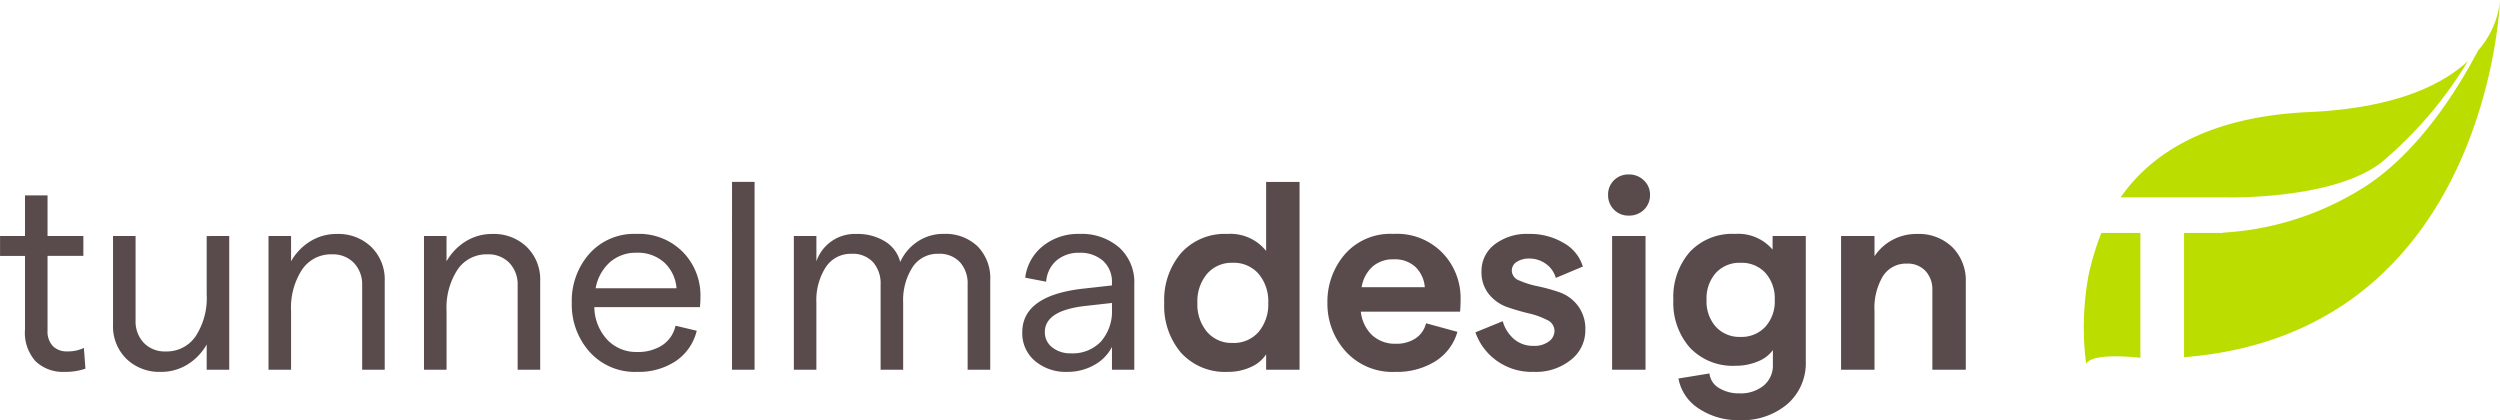
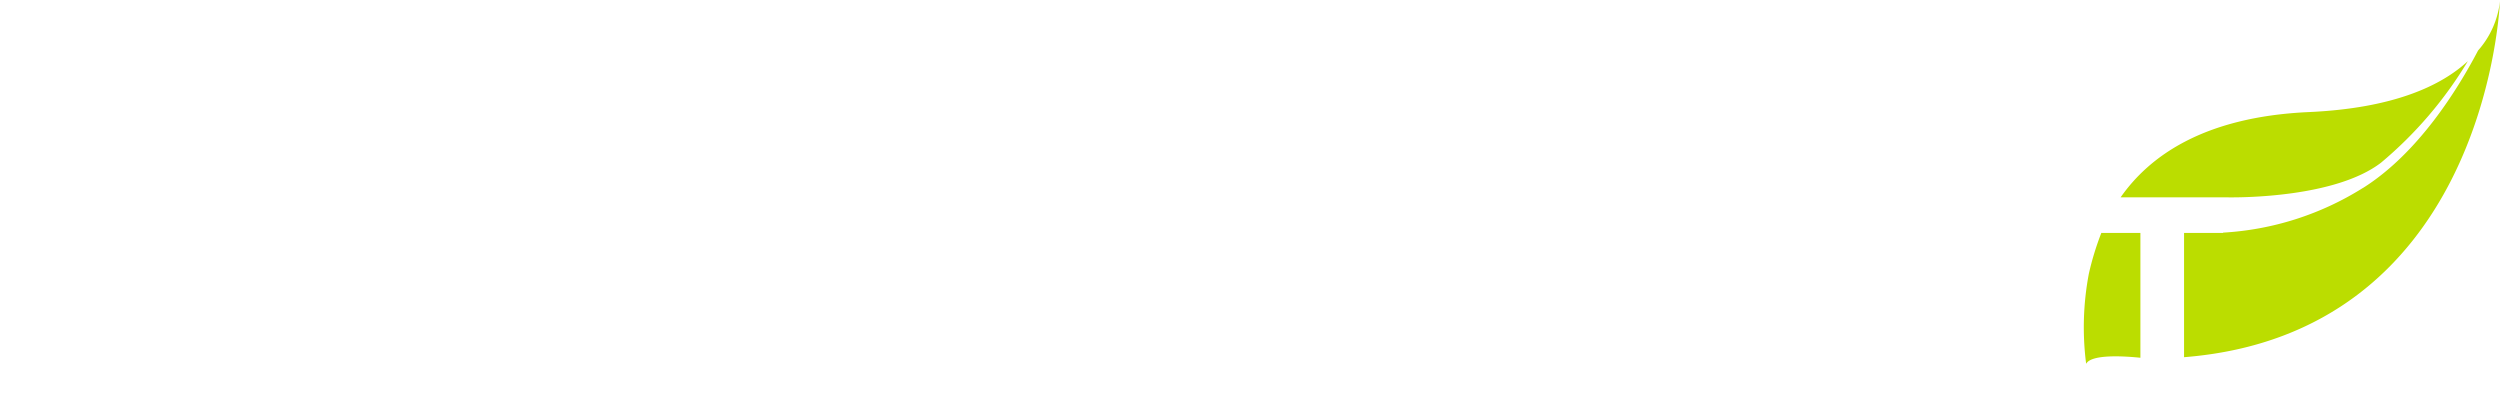
<svg xmlns="http://www.w3.org/2000/svg" width="197.872" height="33.255">
  <g data-name="Group 6189">
    <path fill="#bd0" d="M176.345 15.621c1.074.014 8.514.009 12.106-2.741a31.8 31.8 0 0 0 6.877-8.041c-2.065 1.91-5.8 3.726-12.589 4.032-8.434.38-12.68 3.583-14.894 6.747h8.5ZM197.868.1V0v.1m-31.545 18.321a22.588 22.588 0 0 0-.991 3.234 22.7 22.7 0 0 0-.216 7.141c.408-.785 3.074-.606 4.294-.48v-9.878h-3.087Zm20.684-3.536a23.31 23.31 0 0 1-11.054 3.528v.025h-3.087v9.834C196.139 26.42 197.78 1.876 197.868.1a7.044 7.044 0 0 1-1.733 3.9c-1.589 3.039-4.736 8.137-9.128 10.89" data-name="Path 7849" />
-     <path fill="#594b4b" d="M6.762 29.181a4.866 4.866 0 0 1-1.659.252 3.123 3.123 0 0 1-2.278-.83 3.36 3.36 0 0 1-.847-2.509v-5.838H.004v-1.575h1.974v-3.216h1.785v3.213h2.835v1.575H3.763v5.9a1.68 1.68 0 0 0 .42 1.239 1.532 1.532 0 0 0 1.134.42 2.933 2.933 0 0 0 1.323-.273Zm11.382-10.5v10.584h-1.785v-2a4.41 4.41 0 0 1-1.512 1.58 3.933 3.933 0 0 1-2.121.588 3.743 3.743 0 0 1-2.719-1.029 3.6 3.6 0 0 1-1.061-2.709v-7.014h1.785v6.678a2.465 2.465 0 0 0 .647 1.774 2.3 2.3 0 0 0 1.743.683 2.763 2.763 0 0 0 2.367-1.207 5.514 5.514 0 0 0 .871-3.286v-4.641Zm3.108 10.584V18.681h1.785v2a4.41 4.41 0 0 1 1.512-1.575 3.933 3.933 0 0 1 2.121-.588 3.743 3.743 0 0 1 2.719 1.029 3.6 3.6 0 0 1 1.061 2.709v7.009h-1.785v-6.678a2.465 2.465 0 0 0-.651-1.775 2.3 2.3 0 0 0-1.743-.682 2.763 2.763 0 0 0-2.362 1.208 5.514 5.514 0 0 0-.871 3.286v4.641Zm12.306 0V18.681h1.785v2a4.41 4.41 0 0 1 1.512-1.575 3.933 3.933 0 0 1 2.121-.588 3.743 3.743 0 0 1 2.719 1.029 3.6 3.6 0 0 1 1.061 2.709v7.009h-1.785v-6.678a2.465 2.465 0 0 0-.651-1.775 2.3 2.3 0 0 0-1.742-.682 2.763 2.763 0 0 0-2.362 1.208 5.514 5.514 0 0 0-.871 3.286v4.641ZM55.44 23.49a7.44 7.44 0 0 1-.042.819H47.04a3.876 3.876 0 0 0 1.018 2.572 3.131 3.131 0 0 0 2.363.977 3.492 3.492 0 0 0 2.016-.546 2.468 2.468 0 0 0 1.029-1.533l1.68.4a4.04 4.04 0 0 1-1.648 2.393 5.292 5.292 0 0 1-3.076.861 4.8 4.8 0 0 1-3.749-1.575 5.6 5.6 0 0 1-1.417-3.885 5.635 5.635 0 0 1 1.4-3.9 4.75 4.75 0 0 1 3.722-1.56 4.869 4.869 0 0 1 3.675 1.439 4.9 4.9 0 0 1 1.387 3.538Zm-8.3-.672h6.405a3.087 3.087 0 0 0-.966-2.037 3.118 3.118 0 0 0-2.2-.777 3.1 3.1 0 0 0-2.1.746 3.6 3.6 0 0 0-1.134 2.068Zm10.799 6.447V14.397h1.785v14.868Zm4.893 0V18.681h1.785v2a3.215 3.215 0 0 1 3.192-2.163 4.113 4.113 0 0 1 2.236.588 2.668 2.668 0 0 1 1.208 1.633 3.766 3.766 0 0 1 1.355-1.606 3.6 3.6 0 0 1 2.069-.62 3.668 3.668 0 0 1 2.7.987 3.583 3.583 0 0 1 1 2.667v7.098h-1.79v-6.741a2.517 2.517 0 0 0-.609-1.775 2.2 2.2 0 0 0-1.7-.661 2.356 2.356 0 0 0-2.059 1.071 4.841 4.841 0 0 0-.735 2.793v5.313h-1.785v-6.741a2.545 2.545 0 0 0-.6-1.774 2.163 2.163 0 0 0-1.691-.661 2.356 2.356 0 0 0-2.058 1.071 4.841 4.841 0 0 0-.735 2.793v5.312Zm22.596-10.752a4.546 4.546 0 0 1 3.15 1.071 3.693 3.693 0 0 1 1.2 2.9v6.781h-1.767v-1.806a3.421 3.421 0 0 1-1.417 1.438 4.243 4.243 0 0 1-2.11.536 3.768 3.768 0 0 1-2.573-.868 2.858 2.858 0 0 1-1-2.257q0-2.982 5.04-3.486l2.058-.231v-.21a2.227 2.227 0 0 0-.7-1.732 2.684 2.684 0 0 0-1.88-.641 2.685 2.685 0 0 0-1.806.609 2.42 2.42 0 0 0-.819 1.68l-1.66-.319a3.8 3.8 0 0 1 1.418-2.52 4.458 4.458 0 0 1 2.866-.945Zm-.672 9.452a3.075 3.075 0 0 0 2.394-.945 3.628 3.628 0 0 0 .861-2.541v-.5l-2.058.231q-3.255.355-3.255 2.073a1.492 1.492 0 0 0 .58 1.207 2.262 2.262 0 0 0 1.478.475Zm12.432 1.468a4.707 4.707 0 0 1-3.7-1.5 5.712 5.712 0 0 1-1.34-3.96 5.712 5.712 0 0 1 1.344-3.958 4.657 4.657 0 0 1 3.654-1.5 3.62 3.62 0 0 1 3.066 1.344v-5.46h2.646v14.866h-2.646v-1.218a2.757 2.757 0 0 1-1.218 1.008 4.258 4.258 0 0 1-1.806.378Zm.378-2.289a2.591 2.591 0 0 0 2.048-.872 3.355 3.355 0 0 0 .766-2.3 3.355 3.355 0 0 0-.766-2.3 2.591 2.591 0 0 0-2.048-.872 2.567 2.567 0 0 0-2.027.872 3.355 3.355 0 0 0-.766 2.3 3.355 3.355 0 0 0 .766 2.3 2.567 2.567 0 0 0 2.027.872Zm18.039-3.528q0 .63-.042 1.05h-7.854a3 3 0 0 0 .9 1.869 2.663 2.663 0 0 0 1.869.672 2.74 2.74 0 0 0 1.554-.42 2.016 2.016 0 0 0 .84-1.2l2.481.678a4.059 4.059 0 0 1-1.743 2.328 5.727 5.727 0 0 1-3.171.84 4.985 4.985 0 0 1-3.937-1.627 5.6 5.6 0 0 1-1.438-3.833 5.739 5.739 0 0 1 1.375-3.843 4.784 4.784 0 0 1 3.854-1.617 5.012 5.012 0 0 1 3.917 1.544 5.148 5.148 0 0 1 1.395 3.559Zm-7.833-.882h5a2.508 2.508 0 0 0-.735-1.6 2.4 2.4 0 0 0-1.743-.609 2.444 2.444 0 0 0-1.649.567 2.779 2.779 0 0 0-.873 1.642Zm13.629 6.699a4.772 4.772 0 0 1-2.982-.914 4.627 4.627 0 0 1-1.641-2.215l2.163-.882a2.888 2.888 0 0 0 .882 1.407 2.319 2.319 0 0 0 1.575.546 1.9 1.9 0 0 0 1.187-.346 1.039 1.039 0 0 0 .451-.85.956.956 0 0 0-.6-.861 6.14 6.14 0 0 0-1.438-.515q-.84-.2-1.69-.493a3.249 3.249 0 0 1-1.449-1.008 2.747 2.747 0 0 1-.6-1.827 2.624 2.624 0 0 1 1.029-2.121 4.184 4.184 0 0 1 2.73-.84 5.211 5.211 0 0 1 2.741.714 3.21 3.21 0 0 1 1.522 1.869l-2.142.9a2.02 2.02 0 0 0-.8-1.124 2.2 2.2 0 0 0-1.274-.408 1.787 1.787 0 0 0-1.018.262.81.81 0 0 0-.389.7.853.853 0 0 0 .6.777 6.959 6.959 0 0 0 1.449.451 14.534 14.534 0 0 1 1.711.473 3.125 3.125 0 0 1 1.46 1.055 3.052 3.052 0 0 1 .6 1.953 2.951 2.951 0 0 1-1.137 2.341 4.407 4.407 0 0 1-2.94.956Zm8.715-12.831a1.665 1.665 0 0 1-1.2.462 1.574 1.574 0 0 1-1.176-.473 1.6 1.6 0 0 1-.462-1.165 1.567 1.567 0 0 1 .462-1.155 1.593 1.593 0 0 1 1.176-.462 1.644 1.644 0 0 1 1.2.472 1.542 1.542 0 0 1 .483 1.145 1.6 1.6 0 0 1-.483 1.176Zm-2.52 12.663V18.681h2.646v10.584Zm12.705-10.584h2.625v9.912a4.294 4.294 0 0 1-1.448 3.381 5.527 5.527 0 0 1-3.8 1.281 5.578 5.578 0 0 1-3.213-.913 3.608 3.608 0 0 1-1.619-2.384l2.457-.4a1.516 1.516 0 0 0 .756 1.155 2.99 2.99 0 0 0 1.617.42 2.855 2.855 0 0 0 1.922-.62 2.06 2.06 0 0 0 .724-1.648v-1.154a2.691 2.691 0 0 1-1.2.9 4.446 4.446 0 0 1-1.744.339 4.675 4.675 0 0 1-3.622-1.428 5.367 5.367 0 0 1-1.312-3.78 5.423 5.423 0 0 1 1.3-3.8 4.589 4.589 0 0 1 3.57-1.428 3.582 3.582 0 0 1 2.982 1.239Zm-4.494 7.184a2.528 2.528 0 0 0 1.953.8 2.561 2.561 0 0 0 1.964-.8 2.982 2.982 0 0 0 .745-2.121 3.038 3.038 0 0 0-.735-2.142 2.553 2.553 0 0 0-1.974-.8 2.528 2.528 0 0 0-1.953.8 3.038 3.038 0 0 0-.735 2.142 3.008 3.008 0 0 0 .735 2.121Zm9.912 3.4V18.681h2.646v1.6a3.908 3.908 0 0 1 1.4-1.281 3.982 3.982 0 0 1 1.964-.483 3.811 3.811 0 0 1 2.8 1.05 3.727 3.727 0 0 1 1.061 2.768v6.93h-2.647v-6.3a2.125 2.125 0 0 0-.546-1.523 1.927 1.927 0 0 0-1.47-.578 2.157 2.157 0 0 0-1.89.987 4.887 4.887 0 0 0-.672 2.772v4.642Z" data-name="Path 8771" />
  </g>
</svg>